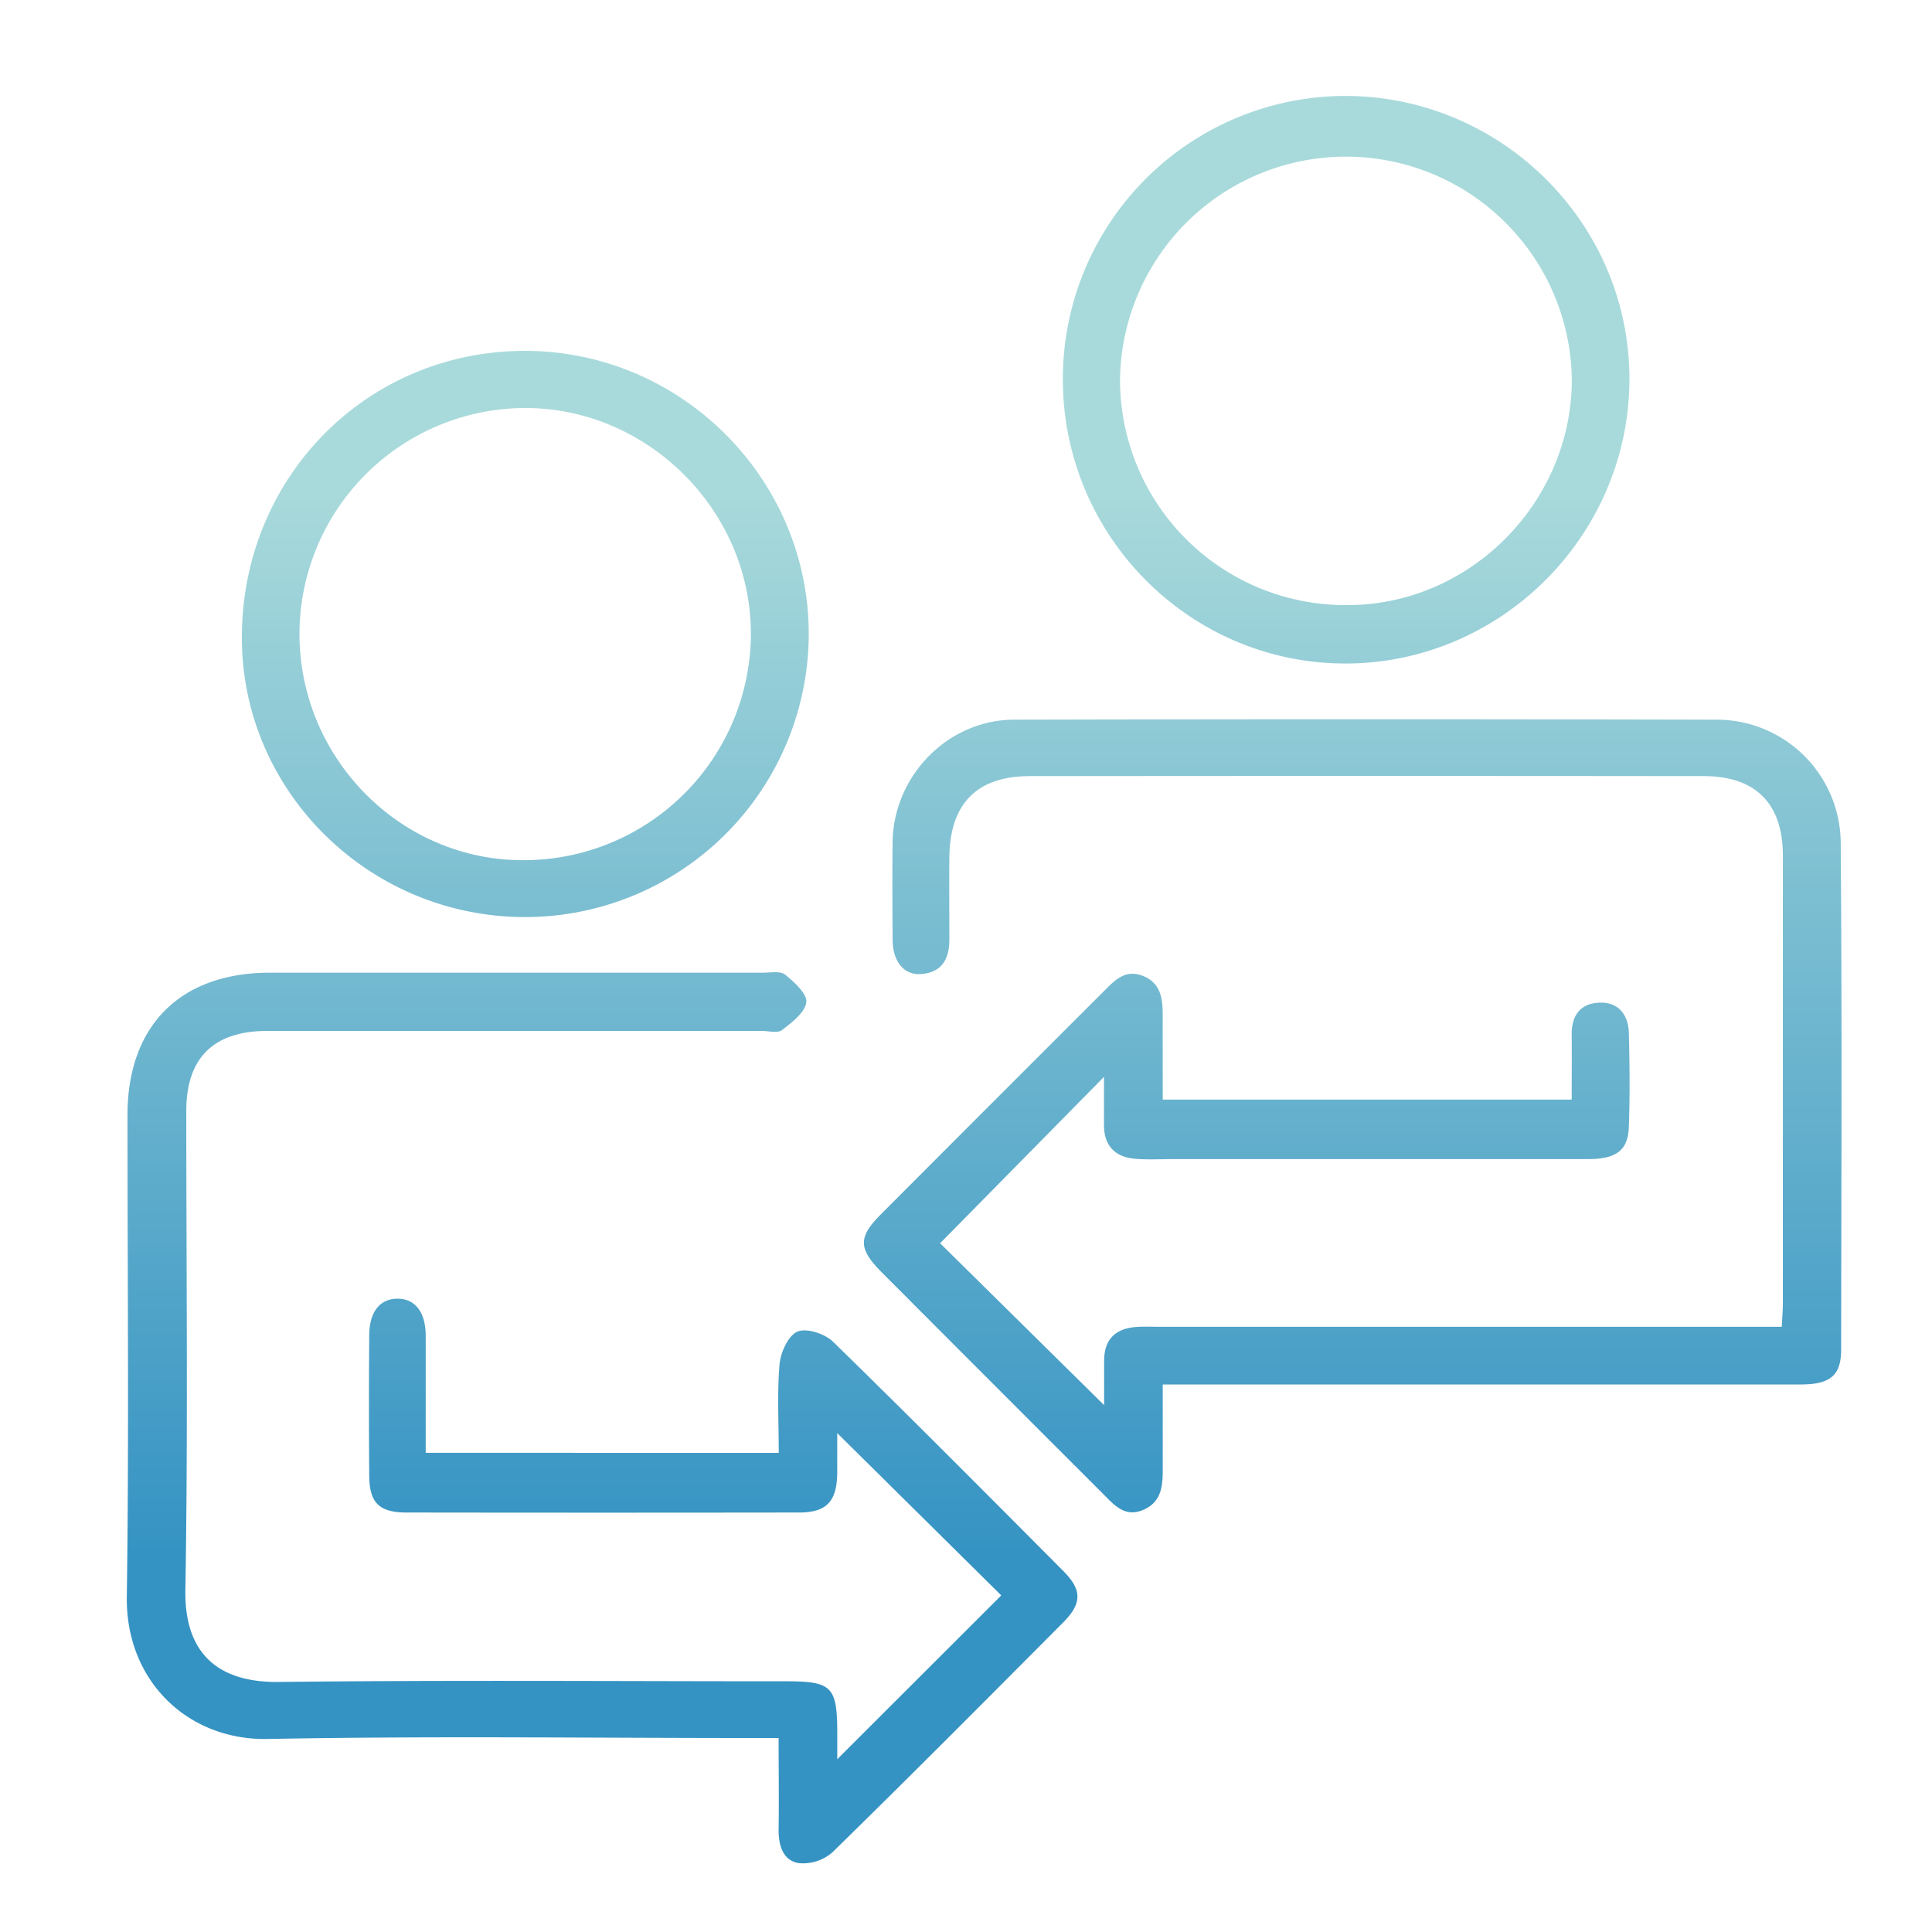
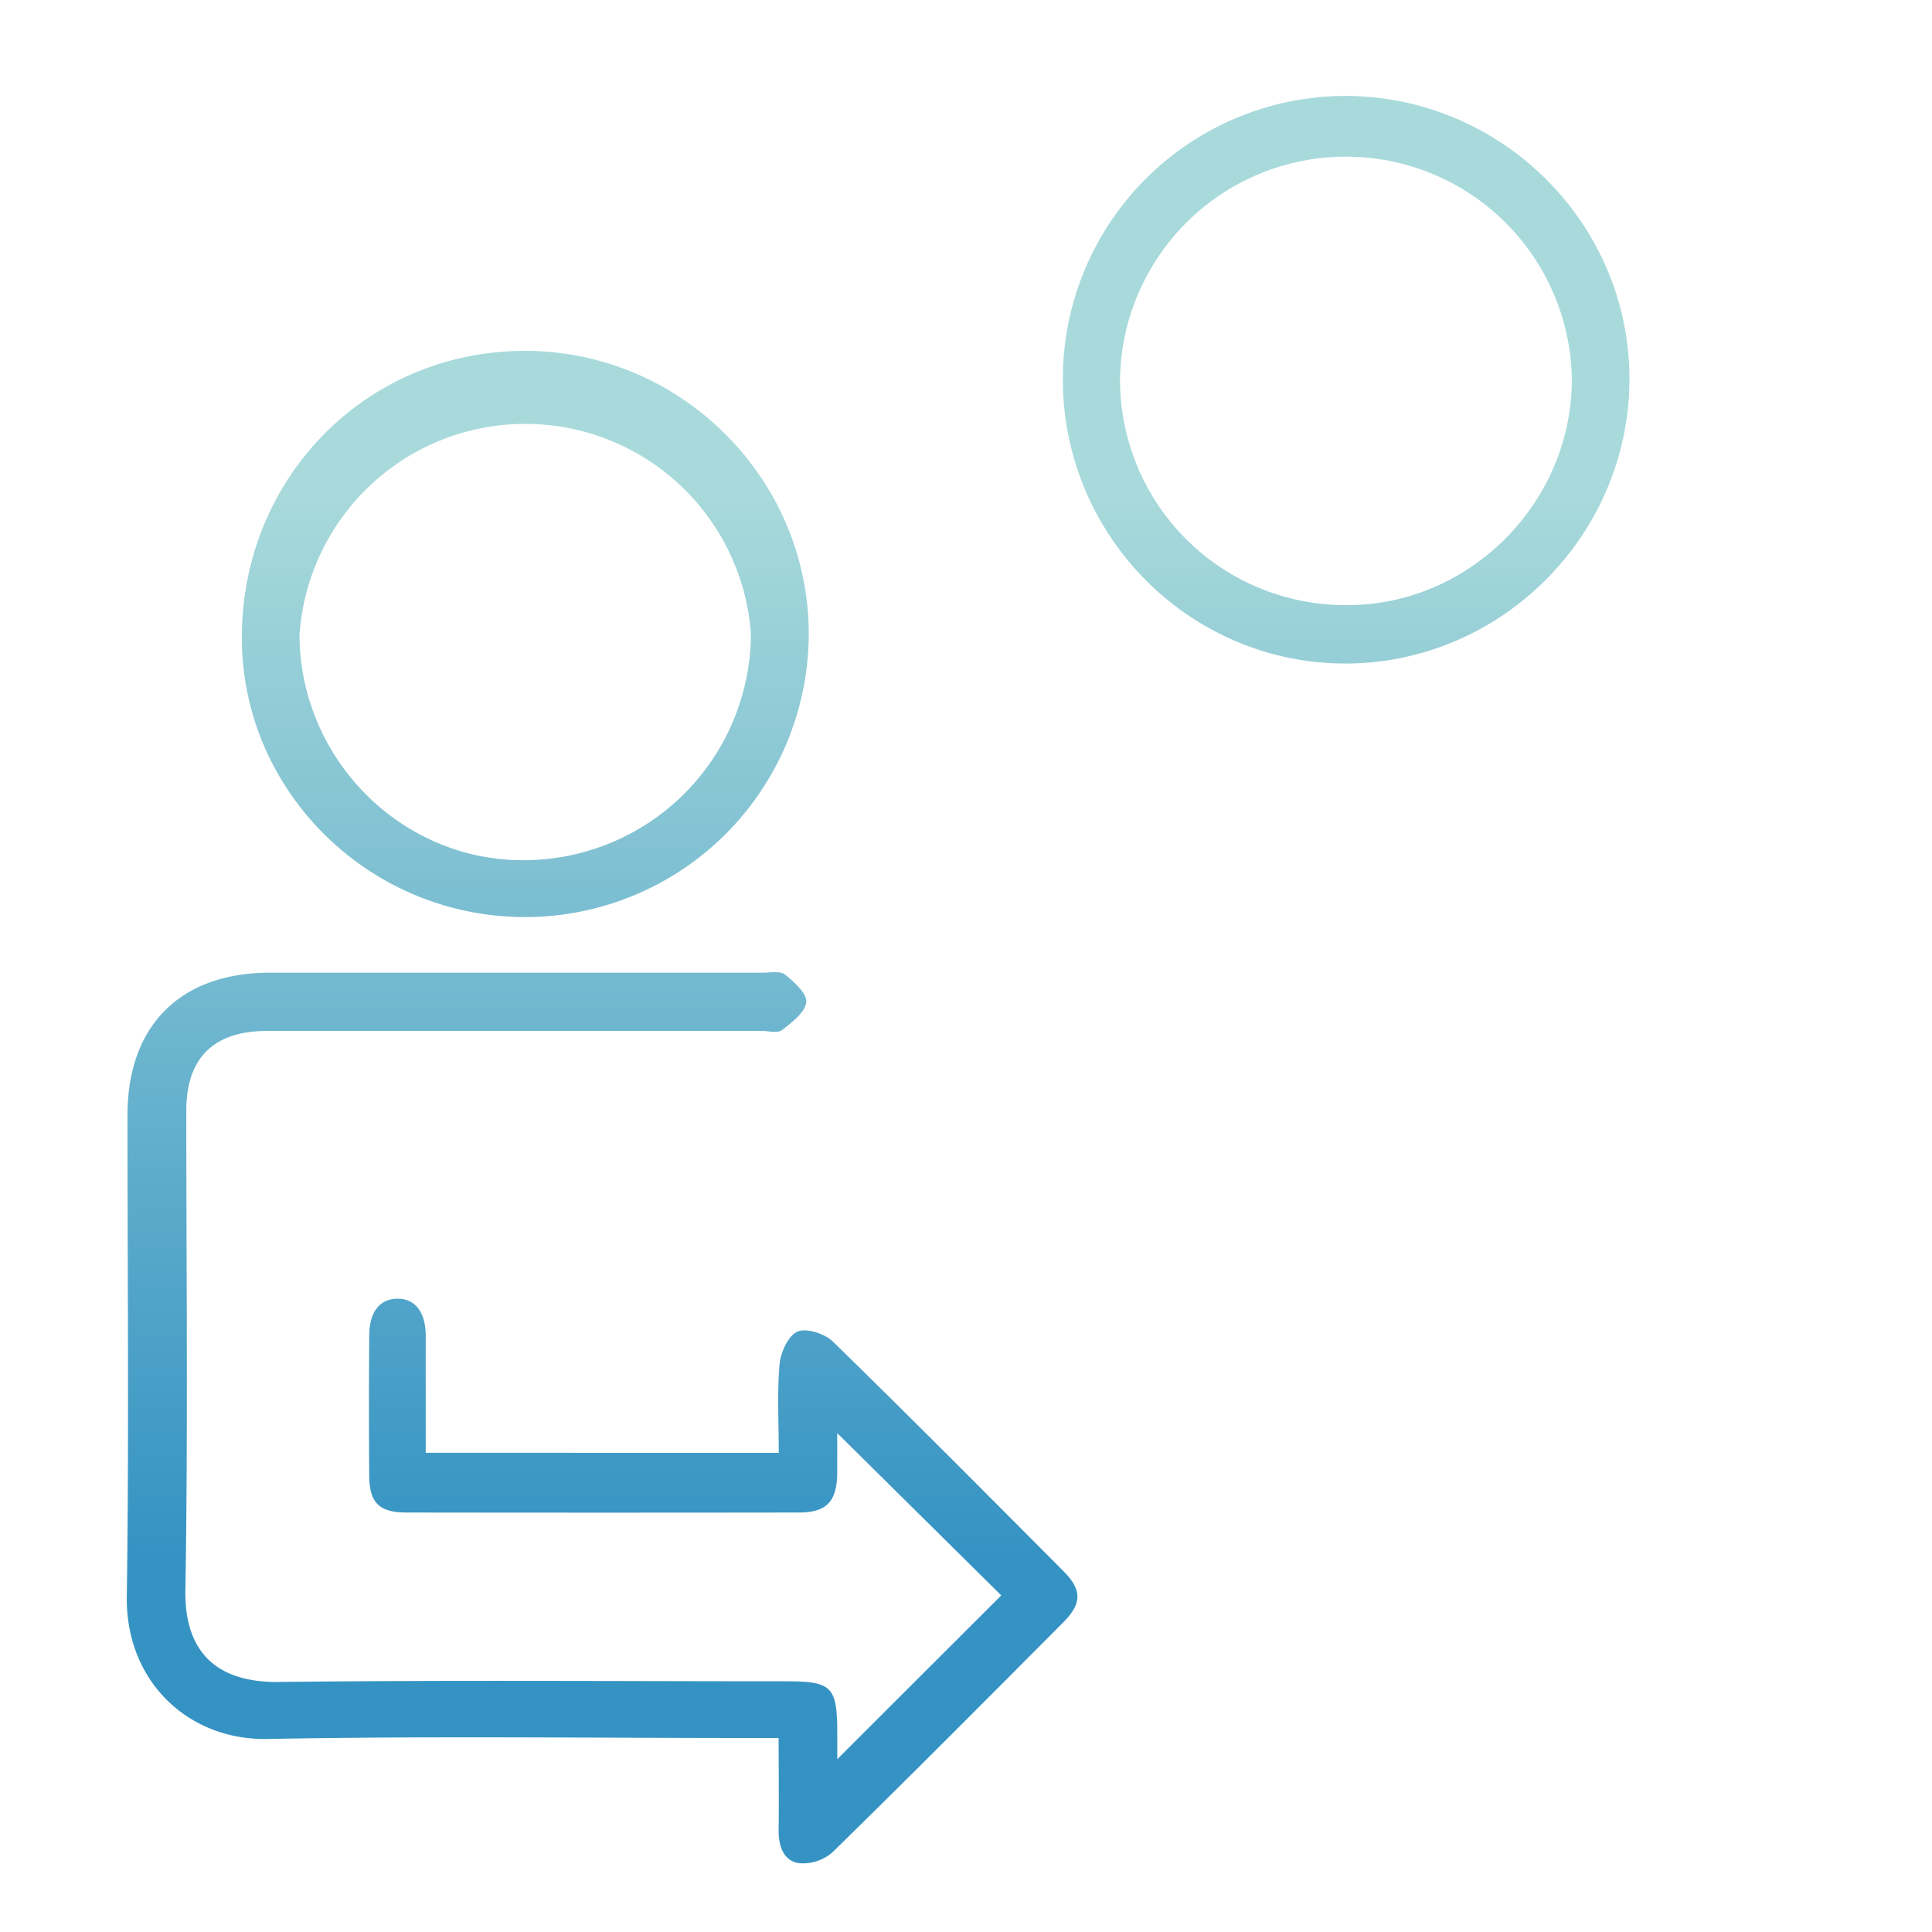
<svg xmlns="http://www.w3.org/2000/svg" xmlns:xlink="http://www.w3.org/1999/xlink" id="圖層_1" data-name="圖層 1" viewBox="0 0 425.2 425.2">
  <defs>
    <style>.cls-1{fill:url(#未命名漸層_11);}.cls-2{fill:url(#未命名漸層_11-2);}.cls-3{fill:url(#未命名漸層_11-3);}.cls-4{fill:url(#未命名漸層_11-4);}</style>
    <linearGradient id="未命名漸層_11" x1="297.78" y1="106.88" x2="297.78" y2="341.55" gradientUnits="userSpaceOnUse">
      <stop offset="0" stop-color="#a9dadb" />
      <stop offset="1" stop-color="#3593c3" />
    </linearGradient>
    <linearGradient id="未命名漸層_11-2" x1="132.53" y1="106.88" x2="132.53" y2="341.55" xlink:href="#未命名漸層_11" />
    <linearGradient id="未命名漸層_11-3" x1="296.23" y1="106.88" x2="296.23" y2="341.55" xlink:href="#未命名漸層_11" />
    <linearGradient id="未命名漸層_11-4" x1="115.61" y1="106.88" x2="115.61" y2="341.55" xlink:href="#未命名漸層_11" />
  </defs>
-   <path class="cls-1" d="M255.9,242h90c0-4.86.05-9.52,0-14.17-.07-4.2,1.78-6.94,6-7.16s6.47,2.61,6.58,6.66c.18,6.89.25,13.8,0,20.69-.19,5.19-2.78,7.07-9,7.08q-45.68,0-91.34,0c-2.69,0-5.4.15-8.07-.05-4.53-.33-7.09-2.72-7.1-7.45V237L206.9,273.62,243,309.25c0-2.85,0-6.29,0-9.74,0-4.74,2.47-7.1,7-7.46,1.5-.12,3-.05,4.54-.05h137.6c.1-2,.24-3.65.24-5.28q0-49.22,0-98.42c0-11.4-5.95-17.48-17.38-17.49q-74.18-.08-148.36,0c-11.64,0-17.58,6.08-17.7,17.81-.06,6.06,0,12.12,0,18.17,0,4.3-1.69,7.27-6.26,7.58-3.74.26-6.19-2.78-6.23-7.49-.05-7.24-.09-14.47,0-21.71.28-14.53,12.21-26.74,26.73-26.78q77.46-.19,154.93,0a27.28,27.28,0,0,1,27,27.16c.3,37.18.14,74.36.09,111.54,0,5.64-2.46,7.6-8.82,7.61H255.9c0,6.33,0,12.47,0,18.6,0,3.68-.24,7.18-4.16,8.94-4.2,1.88-6.59-1.09-9.07-3.57q-24.28-24.26-48.52-48.55c-5.31-5.33-5.35-7.83-.15-13q24.42-24.48,48.88-48.91c2.39-2.38,4.71-5,8.69-3.41s4.34,5.11,4.32,8.78C255.88,229.56,255.9,235.58,255.9,242Z" />
  <path class="cls-2" d="M171.39,319.75c0-6.81-.37-13.21.18-19.53.23-2.6,1.92-6.29,3.93-7.15s6,.45,7.82,2.2c17.09,16.68,33.92,33.63,50.76,50.55,4.07,4.09,4.07,7.07-.08,11.24-16.85,16.93-33.69,33.87-50.76,50.57a9.85,9.85,0,0,1-7.46,2.41c-3.54-.6-4.47-4-4.42-7.53.1-6.5,0-13,0-20h-6c-35.49,0-71-.47-106.45.21-17.61.33-31.27-12.83-31-31.31.5-35.31.14-70.64.15-106,0-19.71,11.63-31.33,31.35-31.34q54.24,0,108.47,0c1.68,0,3.84-.43,4.91.43,2,1.62,4.88,4.21,4.66,6.07-.28,2.26-3.17,4.45-5.34,6.13-1,.74-2.93.19-4.44.19h-109C47,226.94,41,232.83,41,244.48c0,35.15.39,70.31-.2,105.46-.25,14.7,8,20.38,20.56,20.23,37.16-.43,74.33-.15,111.5-.15,10.31,0,11.41,1.13,11.41,11.66v5.49l36.09-36.05L184.26,315.4c0,2.72,0,5.76,0,8.8-.09,6.27-2.33,8.67-8.43,8.68q-43.12.06-86.27,0c-6.11,0-8.25-2.1-8.3-8.11q-.12-15.39,0-30.78c0-5.23,2.31-8.13,6.17-8.17s6.22,2.87,6.26,8.06c0,8.53,0,17.06,0,25.86Z" />
  <path class="cls-3" d="M296,21.11c34.49,0,62.72,28.12,62.61,62.48-.11,34.19-28.15,62.3-62.28,62.44-34.34.13-62.44-28-62.42-62.61A62.29,62.29,0,0,1,296,21.11ZM246.5,83.69a49.61,49.61,0,0,0,50.33,49.48c26.9-.15,49.19-22.78,49.1-49.83a49.72,49.72,0,0,0-99.43.35Z" />
-   <path class="cls-4" d="M115.29,77.22c34.41-.14,62.74,28,62.7,62.38a62.42,62.42,0,0,1-62.25,62.23c-34.29.1-62.4-27.45-62.51-61.28C53.11,105.28,80.48,77.36,115.29,77.22ZM65.91,139.84c.21,27.53,22.77,49.89,49.89,49.47a50,50,0,0,0,49.46-50c-.1-27.14-22.92-49.72-50-49.51A49.8,49.8,0,0,0,65.91,139.84Z" />
+   <path class="cls-4" d="M115.29,77.22c34.41-.14,62.74,28,62.7,62.38a62.42,62.42,0,0,1-62.25,62.23c-34.29.1-62.4-27.45-62.51-61.28C53.11,105.28,80.48,77.36,115.29,77.22ZM65.91,139.84c.21,27.53,22.77,49.89,49.89,49.47a50,50,0,0,0,49.46-50A49.8,49.8,0,0,0,65.91,139.84Z" />
</svg>